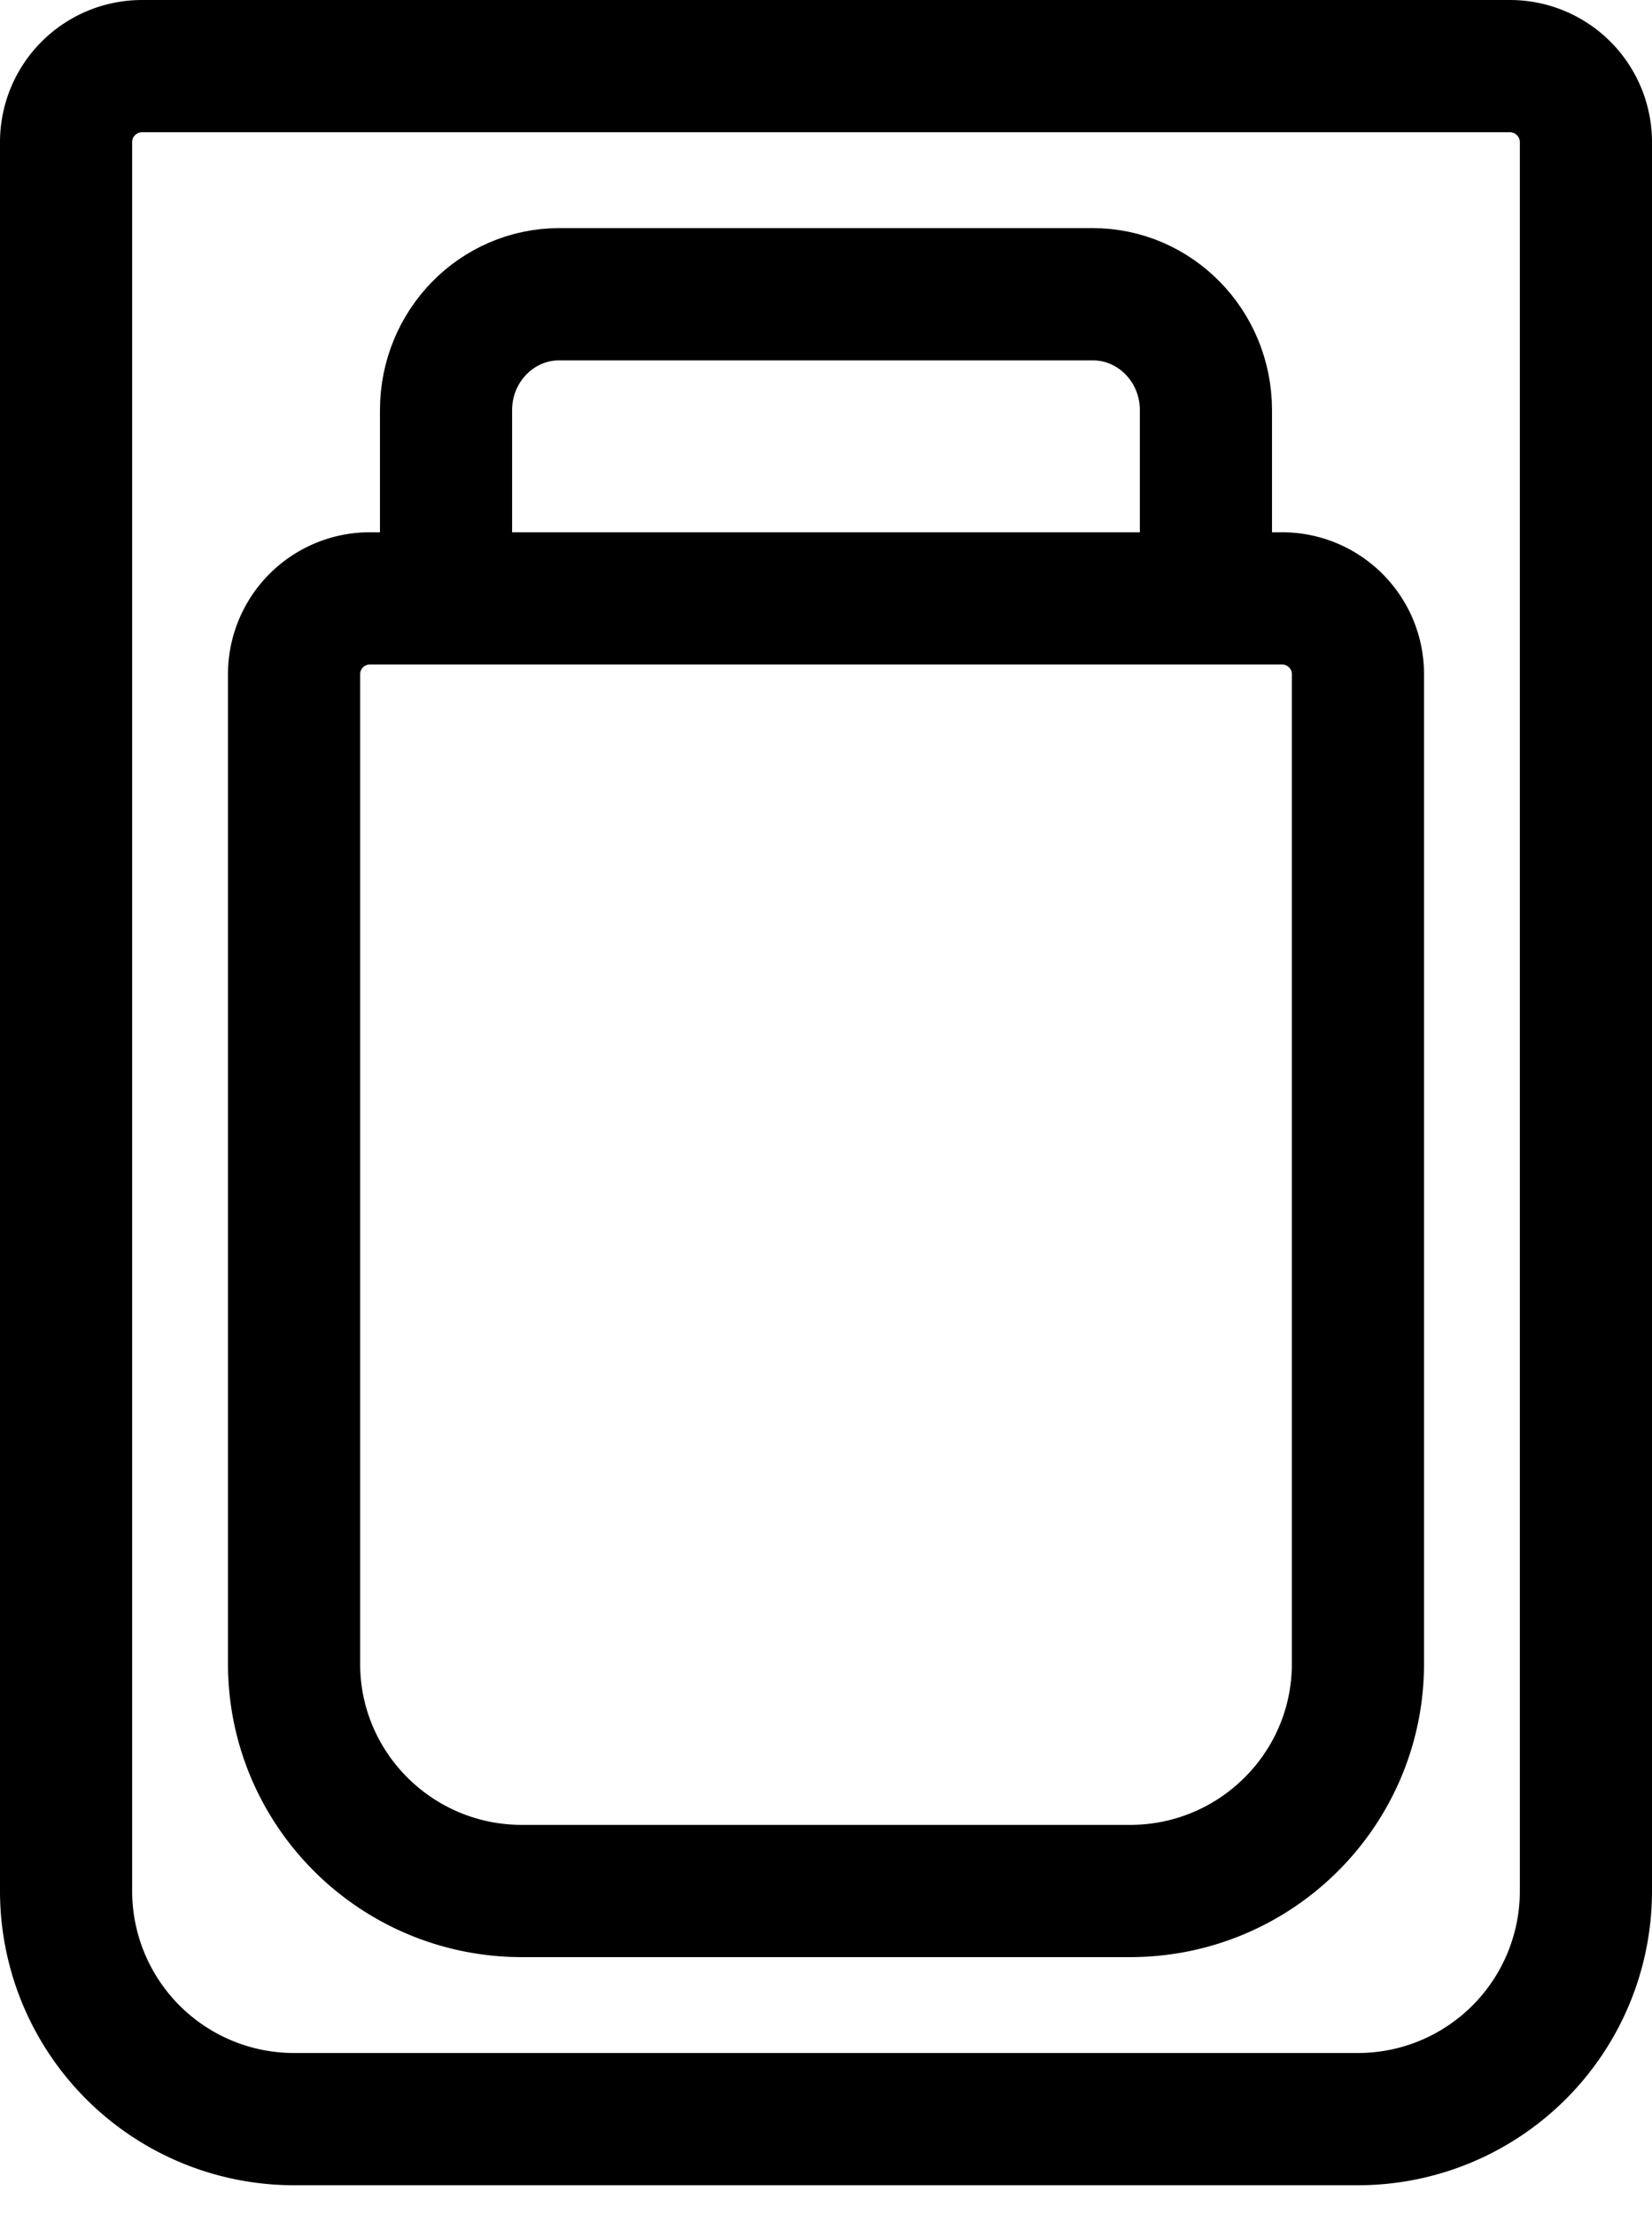
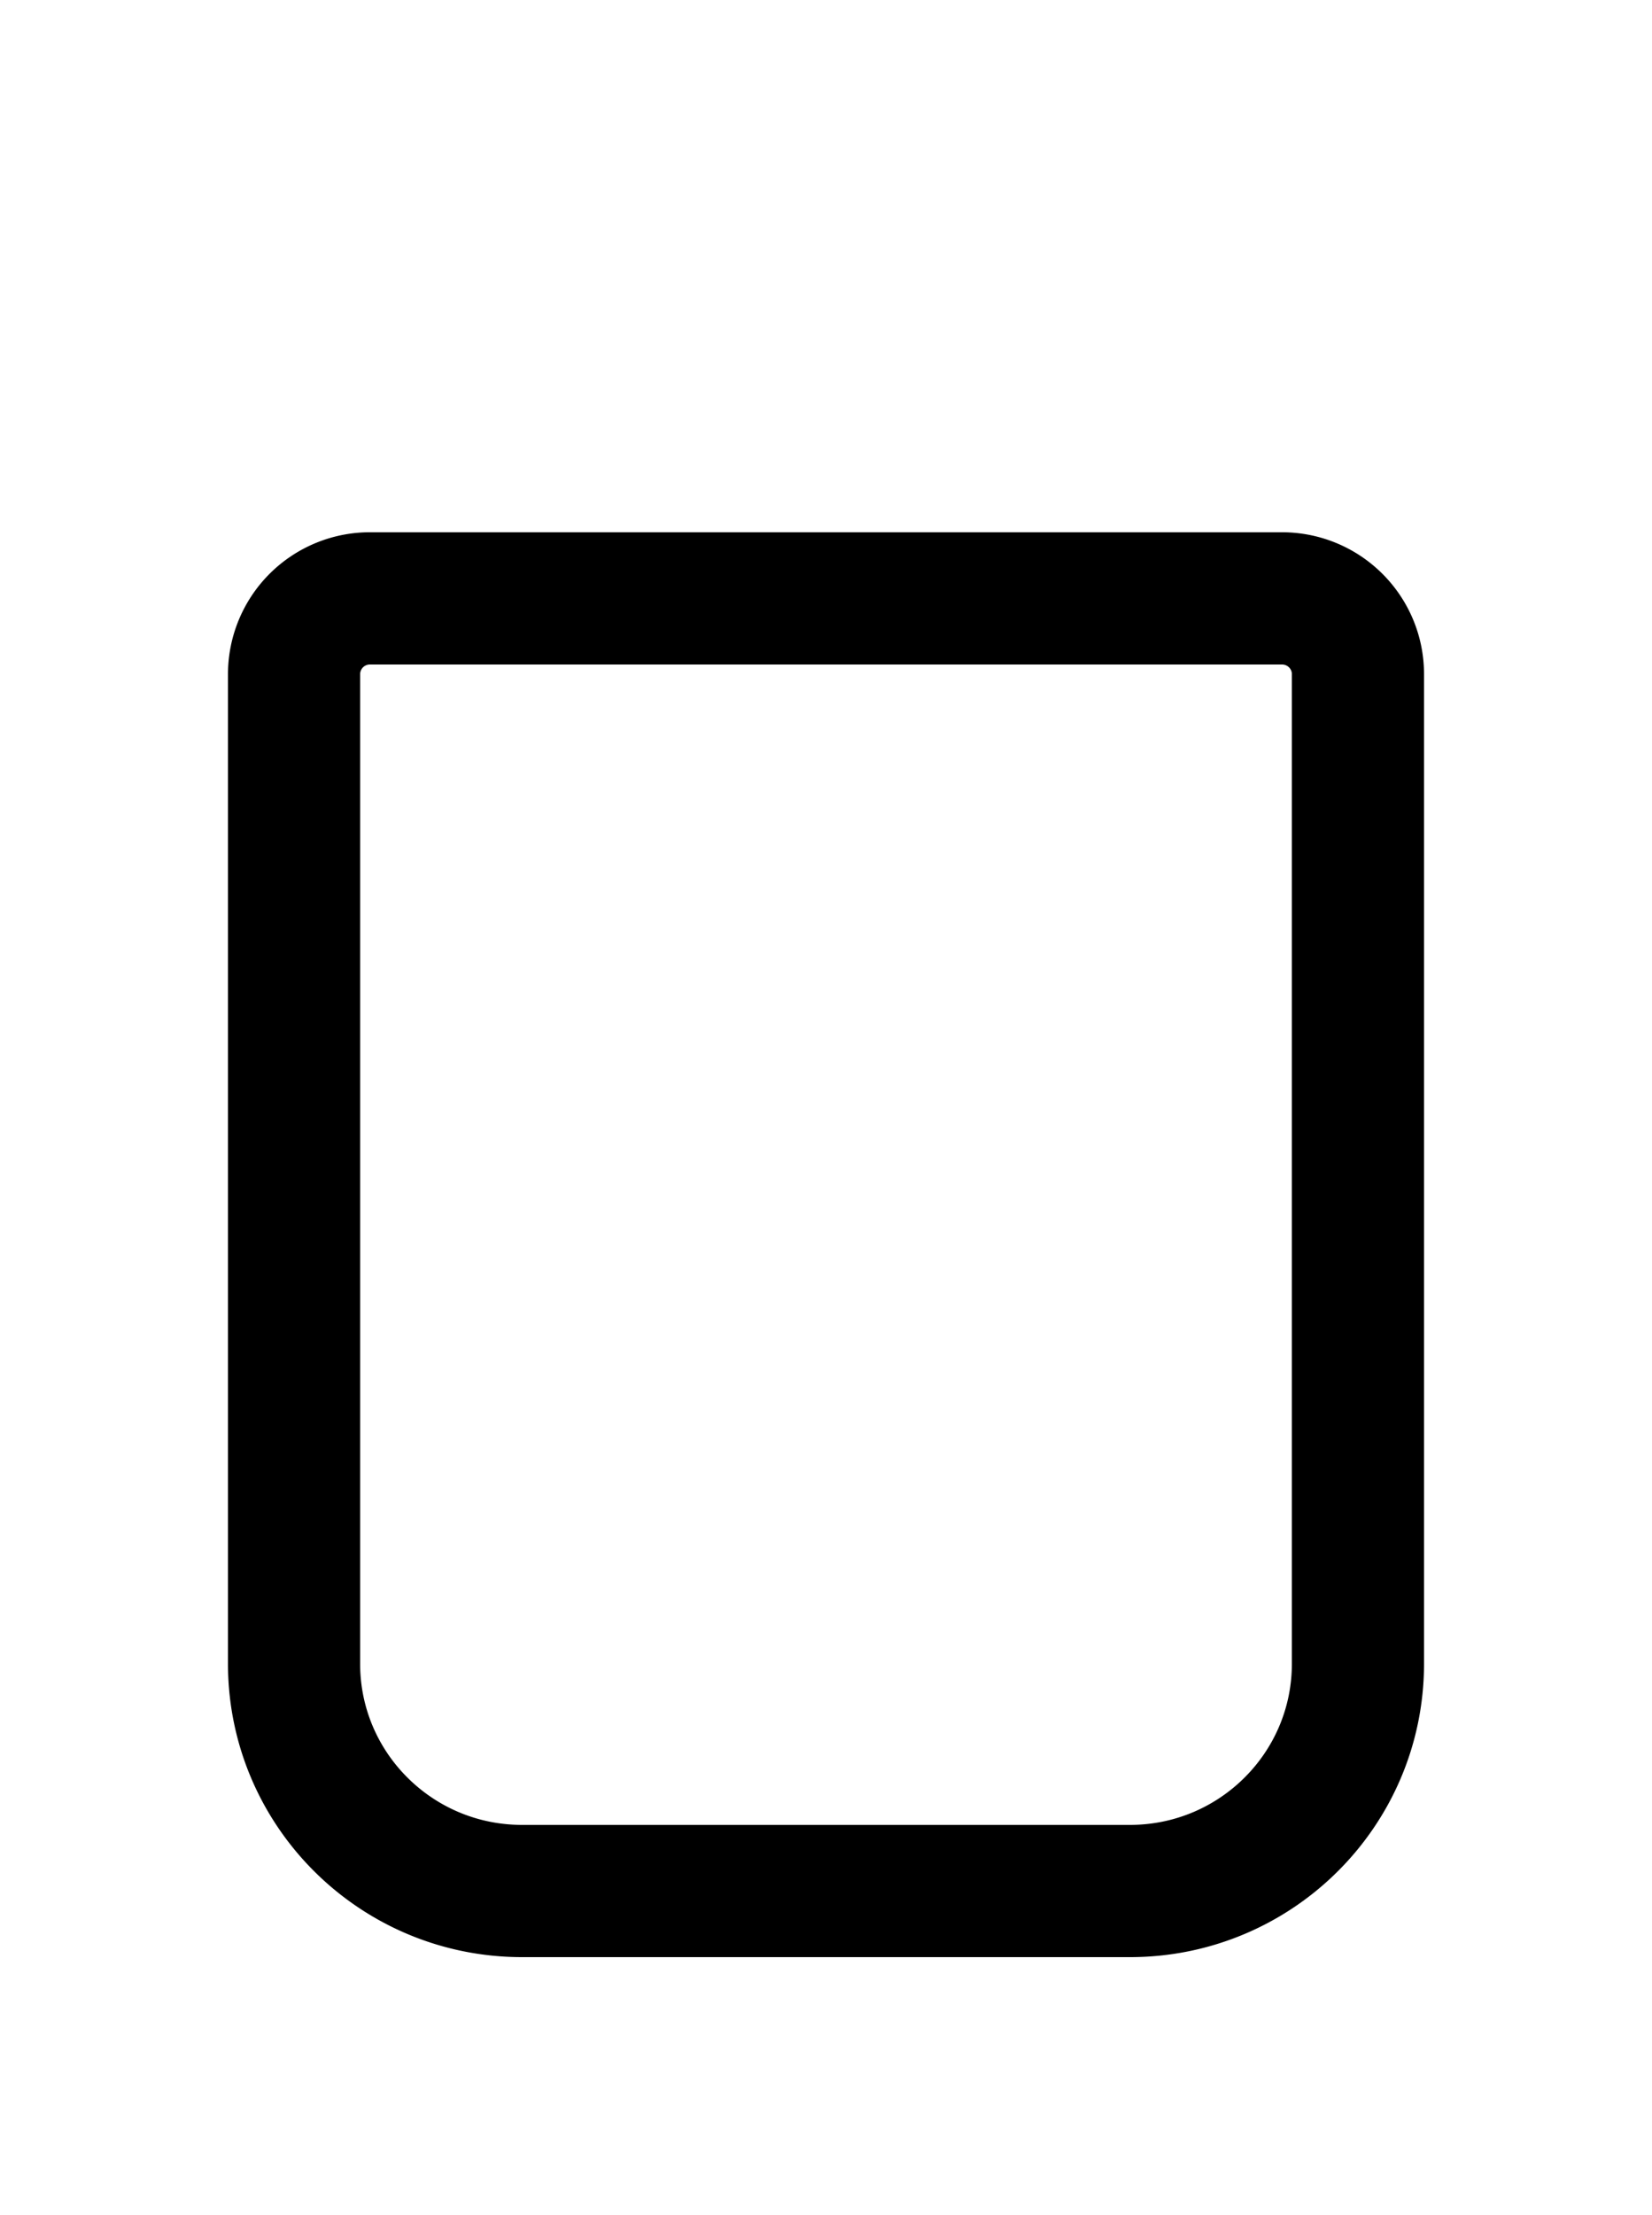
<svg xmlns="http://www.w3.org/2000/svg" width="50" height="67" viewBox="0 0 50 67">
  <g stroke="#000" stroke-width="4" fill="none" fill-rule="evenodd">
-     <path d="M36.5 18.1h-23v-5.695c0-1.936 1.535-3.505 3.429-3.505H33.07c1.894 0 3.429 1.569 3.429 3.505V18.1z" />
    <path d="M34.2 57.2H15.8c-3.811 0-6.9-3.078-6.9-6.875V20.392a2.295 2.295 0 0 1 2.3-2.292h27.6c1.27 0 2.3 1.025 2.3 2.292v29.933c0 3.797-3.089 6.875-6.9 6.875z" />
-     <path d="M41.1 64.1H8.9A6.9 6.9 0 0 1 2 57.2V4.3A2.3 2.3 0 0 1 4.3 2h41.4A2.3 2.3 0 0 1 48 4.3v52.9a6.9 6.9 0 0 1-6.9 6.9z" />
  </g>
</svg>